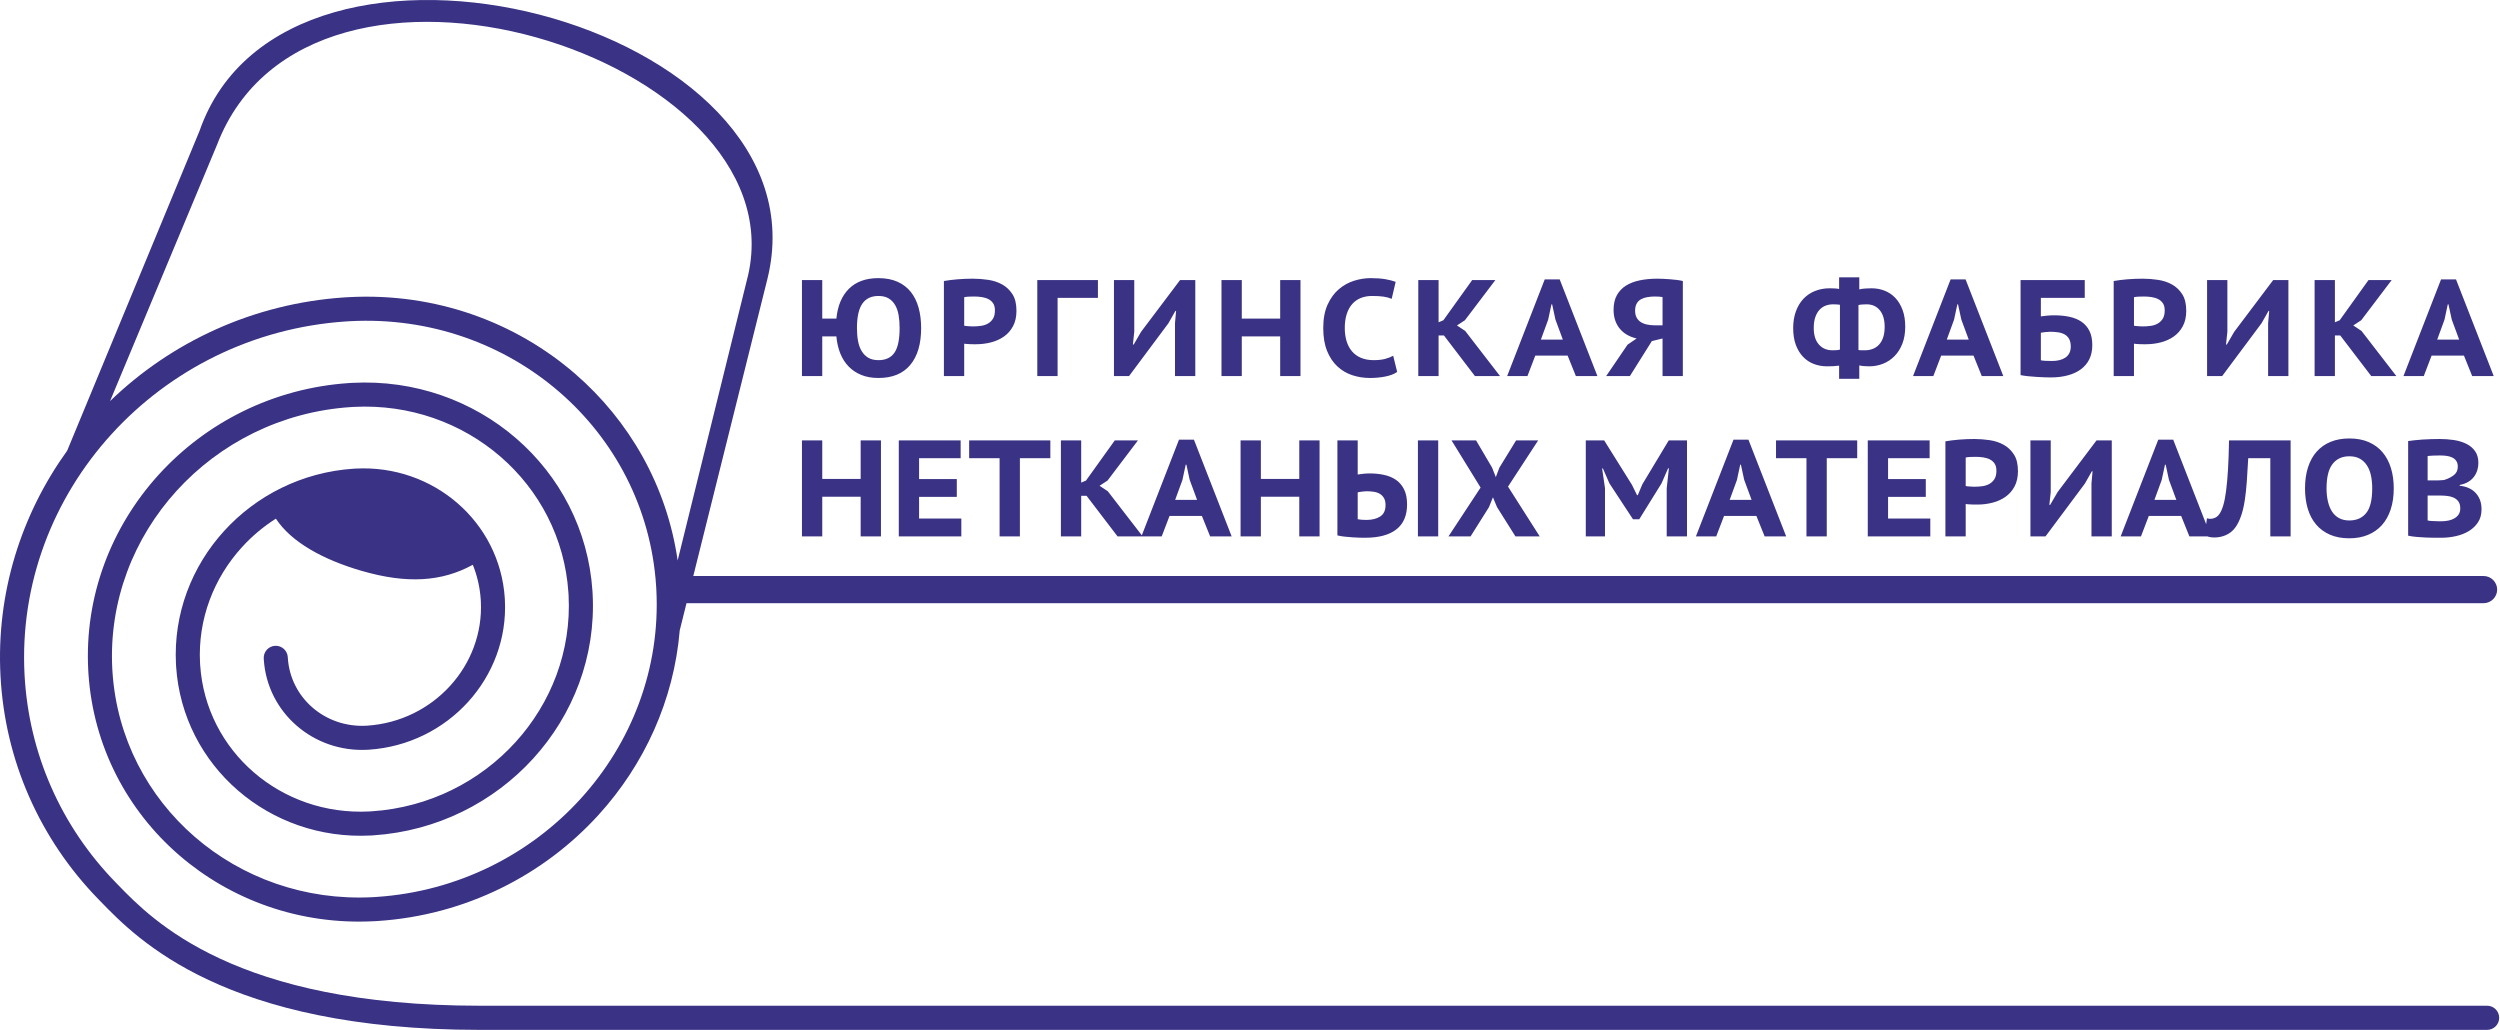
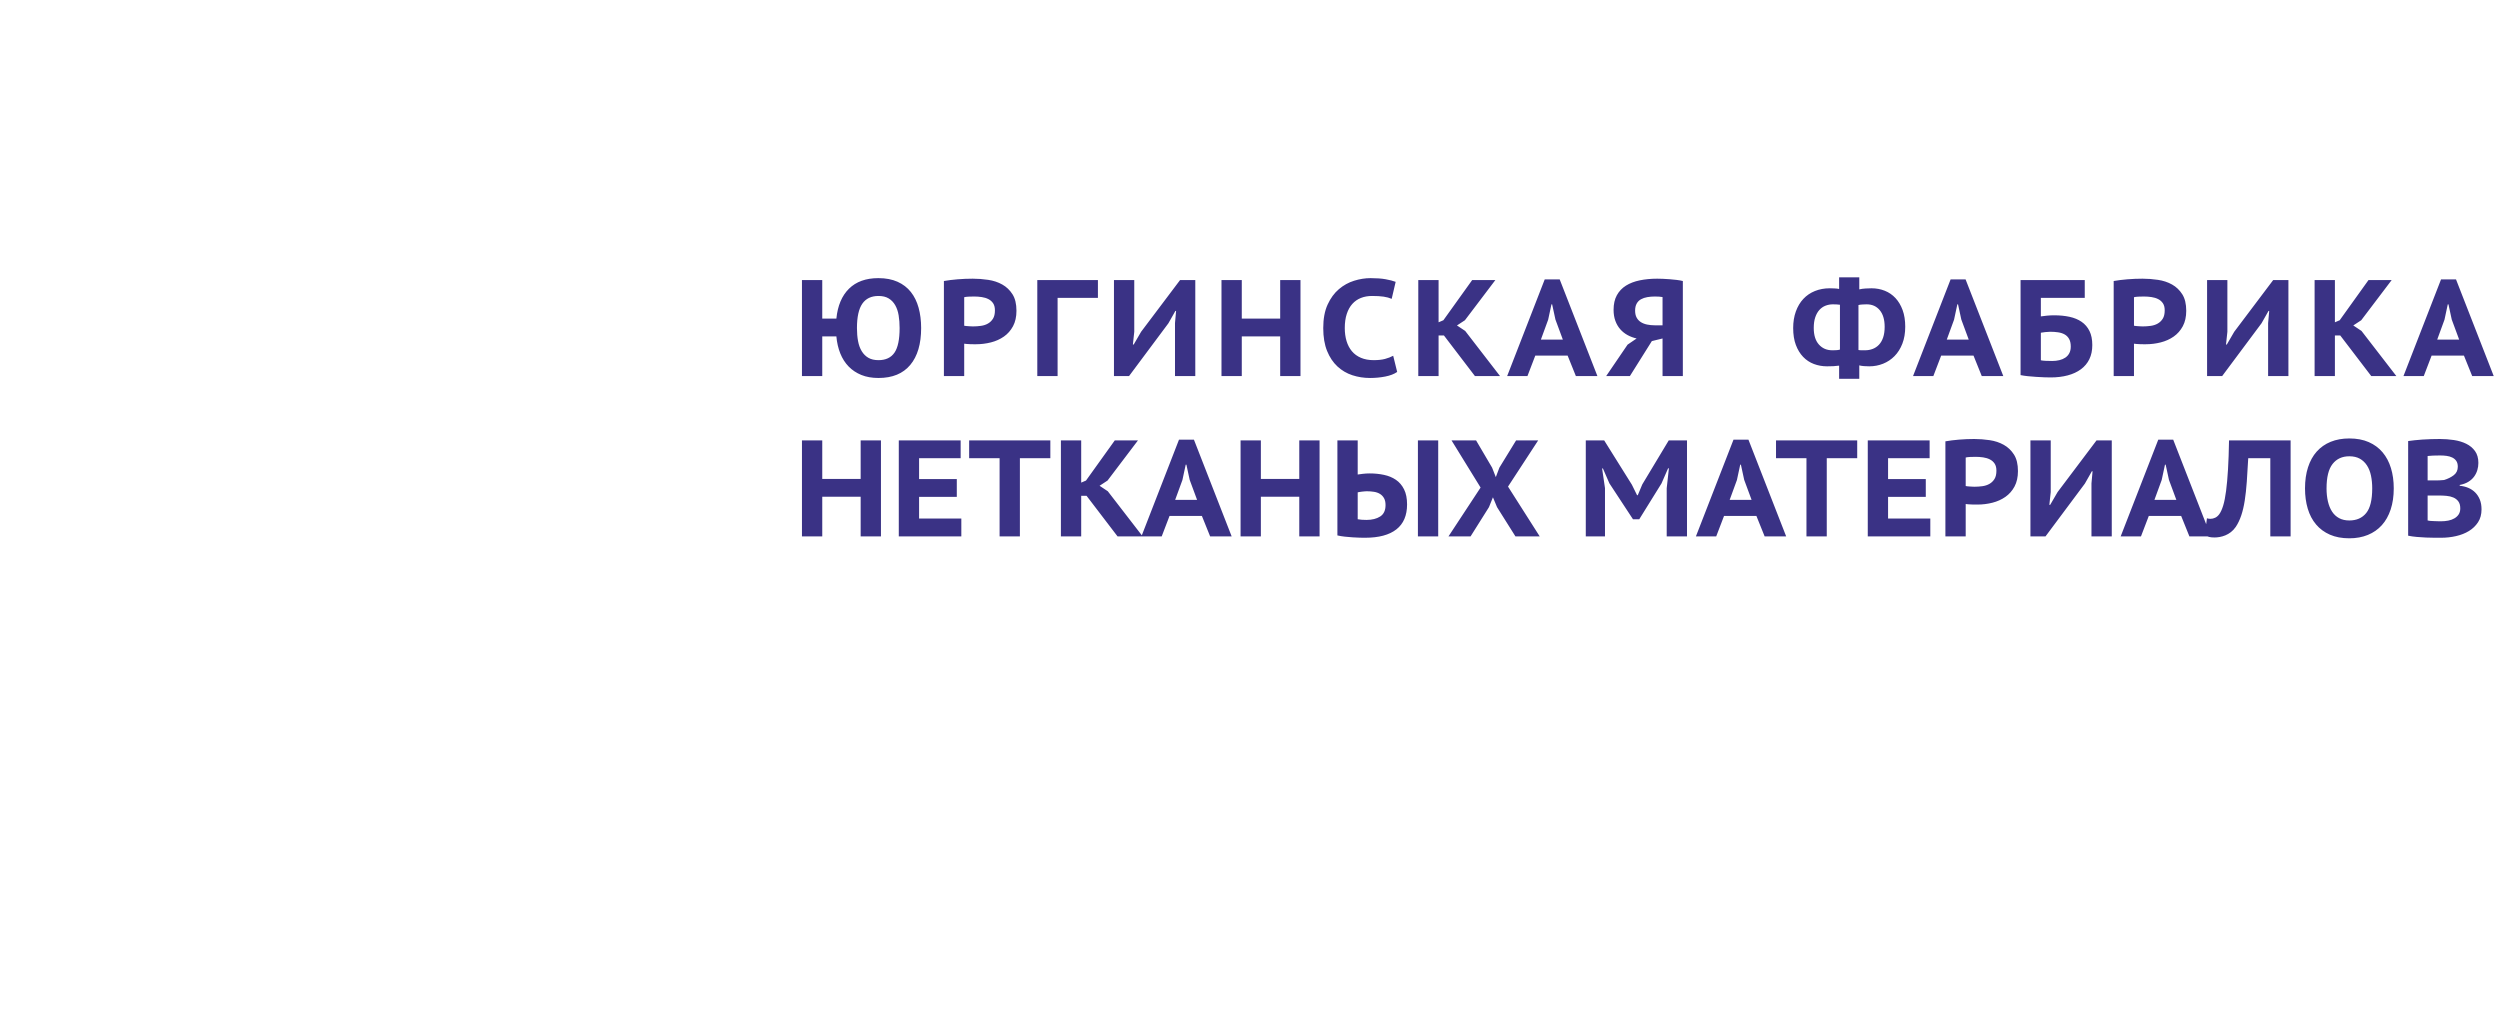
<svg xmlns="http://www.w3.org/2000/svg" width="971" height="400" viewBox="0 0 971 400" fill="none">
  <path d="M319.364 123.742H324.85C325.348 118.735 326.982 114.864 329.751 112.129C332.521 109.395 336.321 108.027 341.151 108.027C344.028 108.027 346.513 108.498 348.609 109.439C350.705 110.38 352.427 111.703 353.776 113.408C355.126 115.112 356.129 117.154 356.786 119.534C357.442 121.913 357.771 124.541 357.771 127.418C357.771 133.597 356.36 138.374 353.537 141.747C350.713 145.121 346.602 146.808 341.204 146.808C338.683 146.808 336.463 146.417 334.546 145.636C332.628 144.855 330.985 143.763 329.618 142.36C328.251 140.957 327.168 139.261 326.369 137.273C325.57 135.284 325.064 133.082 324.85 130.667H319.364V146.062H311.479V108.773H319.364V123.742V123.742ZM332.841 127.418C332.841 129.264 332.983 130.951 333.267 132.478C333.551 134.005 334.031 135.319 334.706 136.42C335.38 137.521 336.242 138.374 337.289 138.977C338.337 139.581 339.642 139.883 341.205 139.883C344.01 139.883 346.079 138.915 347.41 136.979C348.742 135.044 349.408 131.857 349.408 127.418C349.408 125.642 349.284 123.999 349.035 122.49C348.787 120.981 348.343 119.666 347.703 118.548C347.064 117.429 346.221 116.551 345.173 115.911C344.125 115.272 342.803 114.952 341.205 114.952C338.399 114.952 336.304 115.956 334.919 117.962C333.534 119.969 332.841 123.12 332.841 127.418H332.841ZM366.612 109.146C368.21 108.862 369.986 108.64 371.939 108.48C373.892 108.321 375.845 108.241 377.799 108.241C379.788 108.241 381.794 108.391 383.818 108.693C385.843 108.995 387.663 109.599 389.278 110.505C390.894 111.41 392.217 112.671 393.247 114.287C394.277 115.903 394.792 118.042 394.792 120.706C394.792 123.05 394.348 125.047 393.46 126.698C392.572 128.35 391.392 129.69 389.918 130.72C388.444 131.75 386.766 132.505 384.884 132.984C383.002 133.463 381.066 133.703 379.077 133.703C378.9 133.703 378.598 133.703 378.171 133.703C377.745 133.703 377.293 133.694 376.813 133.677C376.334 133.659 375.881 133.632 375.455 133.597C375.029 133.561 374.709 133.526 374.496 133.491V146.062H366.612V109.146H366.612ZM378.331 115.165C377.585 115.165 376.867 115.183 376.174 115.219C375.482 115.255 374.922 115.325 374.496 115.432V126.512C374.638 126.548 374.869 126.583 375.189 126.618C375.508 126.654 375.845 126.681 376.201 126.698C376.556 126.716 376.885 126.734 377.186 126.752C377.488 126.77 377.728 126.779 377.906 126.779C378.935 126.779 379.965 126.707 380.995 126.565C382.025 126.423 382.939 126.122 383.738 125.66C384.537 125.198 385.185 124.567 385.683 123.768C386.18 122.97 386.429 121.895 386.429 120.545C386.429 119.409 386.198 118.494 385.736 117.802C385.275 117.11 384.662 116.568 383.898 116.178C383.134 115.787 382.265 115.52 381.288 115.379C380.312 115.237 379.326 115.165 378.331 115.165L378.331 115.165ZM426.432 115.699H410.771V146.062H402.886V108.773H426.432V115.699ZM456.367 125.5L456.794 120.759H456.527L453.811 125.554L438.522 146.062H432.663V108.773H440.547V128.856L440.014 133.81H440.334L443.21 128.856L458.339 108.773H464.252V146.062H456.368V125.5H456.367ZM497.224 130.667H482.308V146.062H474.424V108.773H482.308V123.742H497.224V108.773H505.108V146.062H497.224V130.667ZM542.661 144.464C541.489 145.281 539.944 145.876 538.026 146.249C536.109 146.622 534.138 146.808 532.113 146.808C529.734 146.808 527.452 146.453 525.268 145.743C523.084 145.032 521.149 143.896 519.462 142.333C517.775 140.771 516.434 138.764 515.44 136.314C514.446 133.863 513.949 130.898 513.949 127.418C513.949 123.796 514.517 120.75 515.653 118.282C516.789 115.814 518.246 113.825 520.021 112.316C521.797 110.806 523.768 109.714 525.934 109.04C528.101 108.365 530.231 108.028 532.326 108.028C534.635 108.028 536.58 108.169 538.16 108.454C539.74 108.738 541.045 109.075 542.075 109.466L540.53 116.072C539.642 115.681 538.604 115.397 537.413 115.219C536.224 115.042 534.724 114.953 532.912 114.953C531.314 114.953 529.867 115.21 528.571 115.725C527.274 116.24 526.165 117.013 525.241 118.042C524.318 119.072 523.599 120.369 523.084 121.931C522.569 123.494 522.312 125.323 522.312 127.418C522.312 129.265 522.542 130.951 523.004 132.479C523.466 134.006 524.158 135.32 525.081 136.421C526.005 137.522 527.177 138.374 528.597 138.978C530.018 139.581 531.669 139.883 533.552 139.883C535.292 139.883 536.757 139.723 537.947 139.404C539.136 139.084 540.193 138.676 541.116 138.178L542.661 144.465V144.464ZM560.823 130.294H558.746V146.062H550.862V108.773H558.746V125.181L560.611 124.382L571.797 108.773H580.8L568.974 124.382L565.884 126.406L569.08 128.537L582.611 146.062H572.862L560.823 130.294ZM608.871 138.125H596.3L593.263 146.062H585.379L599.975 108.506H605.781L620.431 146.062H612.068L608.871 138.125H608.871ZM598.484 131.892H607.007L604.13 124.115L602.852 118.202H602.585L601.307 124.168L598.484 131.892L598.484 131.892ZM653.616 146.062H645.732V131.466L641.577 132.478L633.054 146.062H623.838L632.148 133.863L635.664 131.466C634.421 131.182 633.258 130.748 632.175 130.162C631.091 129.575 630.142 128.821 629.325 127.897C628.508 126.974 627.868 125.882 627.407 124.621C626.945 123.36 626.714 121.931 626.714 120.333C626.714 118.096 627.141 116.205 627.993 114.66C628.845 113.115 630.026 111.872 631.535 110.931C633.045 109.989 634.838 109.306 636.916 108.88C638.993 108.454 641.24 108.241 643.654 108.241C644.294 108.241 645.039 108.259 645.892 108.294C646.744 108.33 647.623 108.383 648.529 108.454C649.434 108.525 650.331 108.614 651.219 108.72C652.107 108.827 652.905 108.969 653.616 109.146V146.062H653.616ZM642.749 115.165C641.719 115.165 640.742 115.245 639.819 115.405C638.896 115.565 638.079 115.841 637.369 116.231C636.658 116.622 636.099 117.181 635.691 117.909C635.282 118.637 635.078 119.552 635.078 120.653C635.078 121.718 635.273 122.614 635.664 123.343C636.055 124.071 636.596 124.657 637.289 125.101C637.981 125.544 638.798 125.864 639.739 126.059C640.68 126.255 641.683 126.353 642.749 126.353H645.732V115.379C645.306 115.308 644.88 115.255 644.453 115.219C644.027 115.183 643.459 115.165 642.749 115.165ZM714.315 142.014C713.569 142.12 712.824 142.191 712.078 142.227C711.332 142.263 710.515 142.28 709.627 142.28C707.816 142.28 706.111 141.979 704.513 141.375C702.915 140.771 701.521 139.848 700.332 138.605C699.142 137.361 698.201 135.817 697.508 133.971C696.816 132.123 696.47 129.939 696.47 127.418C696.47 125.039 696.816 122.89 697.508 120.973C698.201 119.055 699.169 117.43 700.412 116.098C701.654 114.766 703.155 113.746 704.913 113.035C706.671 112.325 708.598 111.97 710.693 111.97C711.19 111.97 711.803 111.988 712.531 112.023C713.258 112.058 713.853 112.129 714.315 112.236V107.708H722.146V112.396C722.856 112.219 723.673 112.103 724.596 112.05C725.52 111.996 726.283 111.97 726.887 111.97C728.734 111.97 730.456 112.289 732.054 112.929C733.652 113.568 735.037 114.518 736.209 115.778C737.381 117.039 738.304 118.593 738.979 120.439C739.654 122.286 739.991 124.435 739.991 126.885C739.991 129.371 739.618 131.573 738.872 133.491C738.126 135.408 737.115 137.015 735.836 138.312C734.557 139.608 733.075 140.593 731.388 141.268C729.701 141.943 727.916 142.28 726.034 142.28C725.395 142.28 724.711 142.254 723.983 142.201C723.255 142.147 722.643 142.049 722.145 141.907V147.128H714.315V142.014H714.315ZM725.022 118.202C724.632 118.202 724.108 118.22 723.451 118.255C722.794 118.291 722.252 118.362 721.826 118.469V135.941C722.146 136.012 722.537 136.048 722.998 136.048C723.46 136.048 723.94 136.048 724.436 136.048C725.466 136.048 726.443 135.87 727.366 135.515C728.29 135.16 729.098 134.618 729.79 133.89C730.483 133.162 731.024 132.221 731.415 131.067C731.806 129.913 732.001 128.537 732.001 126.939C732.001 124.168 731.37 122.02 730.11 120.493C728.849 118.966 727.153 118.202 725.022 118.202H725.022ZM711.652 136.048C711.971 136.048 712.433 136.039 713.037 136.021C713.641 136.004 714.173 135.923 714.635 135.781V118.362C713.818 118.256 712.913 118.202 711.918 118.202C710.888 118.202 709.921 118.38 709.015 118.735C708.109 119.09 707.319 119.641 706.645 120.387C705.969 121.132 705.437 122.082 705.046 123.236C704.656 124.39 704.46 125.767 704.46 127.365C704.46 130.17 705.126 132.319 706.458 133.81C707.789 135.302 709.521 136.048 711.652 136.048ZM766.518 138.125H753.946L750.91 146.062H743.026L757.621 108.507H763.428L778.077 146.062H769.714L766.518 138.125H766.518ZM756.13 131.892H764.653L761.777 124.115L760.498 118.202H760.232L758.953 124.169L756.13 131.893L756.13 131.892ZM784.787 108.773H809.718V115.699H792.672V122.89C793.346 122.784 794.145 122.686 795.068 122.597C795.992 122.508 796.915 122.464 797.839 122.464C800.005 122.464 801.993 122.659 803.805 123.05C805.616 123.441 807.179 124.089 808.492 124.994C809.806 125.9 810.828 127.09 811.556 128.563C812.283 130.037 812.648 131.858 812.648 134.023C812.648 136.119 812.266 137.948 811.502 139.51C810.739 141.073 809.647 142.378 808.226 143.426C806.806 144.473 805.101 145.264 803.112 145.796C801.123 146.329 798.904 146.595 796.453 146.595C795.814 146.595 794.997 146.578 794.003 146.542C793.008 146.506 791.97 146.453 790.887 146.382C789.803 146.311 788.729 146.222 787.664 146.116C786.598 146.009 785.639 145.867 784.787 145.69V108.773H784.787ZM797.093 140.203C798.087 140.203 799.019 140.096 799.889 139.883C800.759 139.67 801.523 139.342 802.18 138.898C802.837 138.454 803.352 137.877 803.725 137.166C804.098 136.456 804.284 135.604 804.284 134.61C804.284 133.402 804.071 132.416 803.645 131.653C803.219 130.889 802.641 130.303 801.913 129.895C801.185 129.486 800.333 129.211 799.356 129.069C798.38 128.927 797.359 128.856 796.293 128.856C795.761 128.856 795.104 128.9 794.323 128.99C793.541 129.078 792.991 129.158 792.671 129.229V139.936C793.097 140.043 793.737 140.114 794.588 140.15C795.441 140.185 796.276 140.203 797.092 140.203H797.093ZM820.955 109.147C822.554 108.862 824.329 108.64 826.283 108.48C828.236 108.321 830.189 108.241 832.142 108.241C834.131 108.241 836.137 108.392 838.162 108.694C840.186 108.996 842.006 109.599 843.622 110.505C845.238 111.41 846.561 112.671 847.59 114.287C848.62 115.903 849.135 118.043 849.135 120.706C849.135 123.05 848.692 125.048 847.804 126.699C846.916 128.35 845.735 129.691 844.261 130.721C842.787 131.751 841.109 132.505 839.227 132.985C837.345 133.464 835.41 133.704 833.421 133.704C833.243 133.704 832.941 133.704 832.515 133.704C832.089 133.704 831.636 133.695 831.157 133.677C830.677 133.659 830.224 133.633 829.798 133.598C829.372 133.562 829.052 133.526 828.839 133.491V146.063H820.955V109.147H820.955ZM832.675 115.166C831.929 115.166 831.21 115.184 830.518 115.219C829.825 115.255 829.266 115.326 828.84 115.432V126.512C828.982 126.548 829.213 126.584 829.532 126.619C829.852 126.655 830.189 126.681 830.544 126.699C830.899 126.717 831.228 126.735 831.53 126.752C831.832 126.77 832.071 126.779 832.249 126.779C833.279 126.779 834.308 126.708 835.338 126.566C836.368 126.424 837.283 126.122 838.082 125.66C838.88 125.199 839.529 124.568 840.026 123.769C840.523 122.97 840.772 121.896 840.772 120.546C840.772 119.41 840.541 118.495 840.08 117.802C839.618 117.11 839.005 116.569 838.242 116.178C837.478 115.787 836.608 115.521 835.631 115.379C834.655 115.237 833.669 115.166 832.675 115.166L832.675 115.166ZM880.935 125.501L881.362 120.76H881.095L878.378 125.554L863.09 146.063H857.23V108.774H865.115V128.857L864.582 133.811H864.902L867.778 128.857L882.907 108.774H888.82V146.063H880.935V125.501H880.935ZM908.953 130.295H906.876V146.063H898.992V108.774H906.876V125.181L908.74 124.382L919.927 108.774H928.929L917.103 124.382L914.014 126.406L917.21 128.537L930.741 146.063H920.992L908.953 130.295ZM957.001 138.126H944.429L941.393 146.063H933.509L948.104 108.507H953.911L968.56 146.063H960.197L957.001 138.126H957.001ZM946.614 131.893H955.137L952.26 124.116L950.981 118.202H950.715L949.437 124.169L946.613 131.893L946.614 131.893ZM334.28 192.934H319.365V208.329H311.48V171.04H319.365V186.009H334.28V171.04H342.164V208.329H334.28V192.934ZM349.089 171.04H373.114V177.965H356.973V186.063H371.622V192.987H356.973V201.404H373.38V208.329H349.089V171.04ZM407.953 177.965H396.127V208.329H388.242V177.965H376.417V171.04H407.953V177.965ZM422.015 192.561H419.938V208.329H412.054V171.04H419.938V187.448L421.802 186.649L432.989 171.04H441.992L430.165 186.649L427.076 188.673L430.272 190.804L443.803 208.329H434.054L422.015 192.561ZM466.816 200.392H454.244L451.208 208.329H443.324L457.919 170.773H463.726L478.375 208.329H470.012L466.816 200.392H466.816ZM456.428 194.159H464.951L462.075 186.382L460.796 180.469H460.53L459.252 186.435L456.428 194.159V194.159ZM504.638 192.934H489.722V208.329H481.838V171.04H489.722V186.009H504.638V171.04H512.522V208.329H504.638V192.934ZM550.716 171.04H558.6V208.329H550.716V171.04ZM519.446 171.04H527.331V184.305C527.722 184.233 528.369 184.145 529.275 184.038C530.181 183.932 531.095 183.878 532.019 183.878C533.936 183.878 535.774 184.065 537.532 184.438C539.29 184.811 540.835 185.45 542.166 186.356C543.498 187.261 544.554 188.495 545.336 190.058C546.117 191.62 546.508 193.573 546.508 195.917C546.508 200.214 545.123 203.446 542.352 205.612C539.583 207.779 535.534 208.862 530.207 208.862C529.675 208.862 528.982 208.853 528.13 208.835C527.277 208.817 526.354 208.773 525.36 208.702C524.365 208.631 523.353 208.542 522.323 208.436C521.294 208.329 520.334 208.169 519.446 207.956V171.04ZM530.74 201.937C532.906 201.937 534.682 201.493 536.067 200.605C537.452 199.718 538.144 198.244 538.144 196.184C538.144 195.083 537.949 194.186 537.558 193.494C537.168 192.801 536.644 192.251 535.987 191.843C535.33 191.434 534.549 191.159 533.643 191.016C532.737 190.874 531.787 190.803 530.793 190.803C530.544 190.803 530.251 190.821 529.914 190.857C529.577 190.892 529.239 190.928 528.902 190.963C528.565 190.999 528.254 191.043 527.97 191.097C527.686 191.15 527.473 191.194 527.331 191.23V201.67C528.218 201.848 529.355 201.937 530.74 201.937V201.937ZM575.061 189.365L563.767 171.04H573.303L579.535 181.641L580.974 185.317L582.359 181.641L588.858 171.04H597.434L585.715 188.993L598.02 208.329H588.592L581.453 196.983L579.855 193.147L578.311 196.983L571.172 208.329H562.595L575.061 189.365ZM647.348 189.631L648.201 181.907H647.881L645.324 187.767L636.694 201.67H634.244L625.081 187.713L622.577 181.961H622.258L623.377 189.578V208.329H615.919V171.04H623.057L633.817 188.246L635.842 192.348H636.108L637.866 188.139L648.147 171.04H655.232V208.329H647.348V189.631L647.348 189.631ZM682.187 200.392H669.615L666.579 208.329H658.694L673.29 170.773H679.097L693.746 208.329H685.383L682.187 200.392H682.187ZM671.799 194.159H680.322L677.446 186.382L676.167 180.469H675.901L674.622 186.435L671.799 194.159L671.799 194.159ZM721.34 177.965H709.514V208.329H701.63V177.965H689.805V171.04H721.34V177.965ZM725.442 171.04H749.467V177.965H733.326V186.063H747.975V192.987H733.326V201.404H749.733V208.329H725.442V171.04ZM755.593 171.413C757.191 171.129 758.967 170.907 760.92 170.747C762.873 170.588 764.826 170.508 766.78 170.508C768.769 170.508 770.774 170.659 772.799 170.96C774.823 171.263 776.644 171.866 778.259 172.772C779.875 173.677 781.198 174.938 782.228 176.554C783.258 178.17 783.773 180.309 783.773 182.973C783.773 185.317 783.329 187.314 782.441 188.966C781.553 190.617 780.372 191.958 778.898 192.987C777.425 194.018 775.747 194.772 773.865 195.251C771.982 195.731 770.047 195.971 768.058 195.971C767.88 195.971 767.579 195.971 767.152 195.971C766.726 195.971 766.273 195.962 765.794 195.944C765.315 195.926 764.862 195.9 764.436 195.865C764.009 195.829 763.69 195.793 763.477 195.758V208.33H755.593V171.413L755.593 171.413ZM767.312 177.433C766.566 177.433 765.848 177.451 765.155 177.486C764.462 177.522 763.903 177.593 763.477 177.699V188.779C763.619 188.815 763.85 188.851 764.17 188.886C764.489 188.922 764.826 188.948 765.181 188.966C765.536 188.984 765.865 189.002 766.167 189.019C766.469 189.037 766.708 189.046 766.886 189.046C767.916 189.046 768.946 188.975 769.976 188.833C771.005 188.691 771.92 188.389 772.719 187.927C773.518 187.466 774.166 186.835 774.663 186.036C775.161 185.237 775.409 184.163 775.409 182.813C775.409 181.677 775.178 180.762 774.717 180.069C774.255 179.377 773.642 178.835 772.879 178.445C772.115 178.054 771.245 177.788 770.269 177.646C769.292 177.504 768.307 177.433 767.312 177.433H767.312ZM812.325 187.767L812.752 183.027H812.485L809.768 187.821L794.48 208.33H788.62V171.04H796.505V191.123L795.971 196.078H796.292L799.168 191.123L814.297 171.04H820.21V208.33H812.326V187.767H812.325ZM847.164 200.392H834.592L831.556 208.33H823.672L838.267 170.774H844.074L858.723 208.33H850.36L847.164 200.392H847.164ZM836.776 194.16H845.299L842.423 186.383L841.144 180.469H840.878L839.599 186.436L836.776 194.16L836.776 194.16ZM881.79 177.966H873.213C873.036 181.34 872.849 184.385 872.654 187.102C872.458 189.818 872.192 192.26 871.855 194.426C871.517 196.592 871.065 198.519 870.497 200.206C869.928 201.893 869.218 203.375 868.366 204.654C867.797 205.47 867.167 206.146 866.474 206.678C865.782 207.211 865.063 207.628 864.317 207.93C863.571 208.232 862.843 208.445 862.133 208.569C861.423 208.693 860.766 208.755 860.162 208.755C859.239 208.755 858.52 208.684 858.005 208.542C857.489 208.4 856.931 208.187 856.327 207.903L857.179 201.297C857.57 201.44 858.031 201.511 858.564 201.511C859.168 201.511 859.771 201.369 860.375 201.084C860.979 200.8 861.511 200.338 861.974 199.7C862.542 198.918 863.048 197.799 863.492 196.344C863.935 194.887 864.308 192.997 864.61 190.67C864.912 188.344 865.161 185.565 865.356 182.334C865.551 179.102 865.685 175.337 865.755 171.04H889.674V208.329H881.79V177.965L881.79 177.966ZM895.267 189.686C895.267 186.631 895.658 183.897 896.439 181.482C897.22 179.067 898.348 177.034 899.821 175.383C901.296 173.731 903.098 172.47 905.228 171.6C907.359 170.73 909.775 170.295 912.473 170.295C915.35 170.295 917.863 170.766 920.011 171.707C922.159 172.648 923.953 173.971 925.391 175.675C926.83 177.38 927.912 179.422 928.641 181.801C929.368 184.181 929.733 186.809 929.733 189.686C929.733 192.739 929.333 195.474 928.534 197.889C927.735 200.304 926.59 202.337 925.098 203.989C923.606 205.64 921.795 206.9 919.664 207.77C917.533 208.64 915.137 209.076 912.473 209.076C909.596 209.076 907.084 208.605 904.935 207.664C902.786 206.722 900.993 205.4 899.555 203.695C898.117 201.99 897.043 199.949 896.332 197.569C895.622 195.19 895.267 192.562 895.267 189.685L895.267 189.686ZM903.63 189.686C903.63 191.532 903.808 193.219 904.164 194.746C904.519 196.273 905.051 197.587 905.761 198.688C906.472 199.789 907.386 200.641 908.505 201.245C909.624 201.848 910.946 202.15 912.473 202.15C915.279 202.15 917.463 201.192 919.026 199.274C920.588 197.356 921.369 194.159 921.369 189.685C921.369 187.909 921.21 186.258 920.89 184.731C920.571 183.204 920.047 181.881 919.319 180.762C918.591 179.644 917.668 178.774 916.549 178.152C915.43 177.53 914.072 177.22 912.473 177.22C909.704 177.22 907.538 178.214 905.975 180.203C904.412 182.192 903.631 185.353 903.631 189.685L903.63 189.686ZM962.6 179.831C962.6 180.754 962.467 181.668 962.201 182.574C961.934 183.48 961.517 184.323 960.949 185.104C960.381 185.886 959.635 186.56 958.712 187.128C957.788 187.697 956.67 188.105 955.356 188.354V188.673C956.528 188.779 957.628 189.046 958.659 189.472C959.688 189.898 960.585 190.493 961.348 191.257C962.112 192.02 962.715 192.943 963.16 194.027C963.604 195.11 963.825 196.379 963.825 197.836C963.825 199.789 963.373 201.458 962.468 202.843C961.561 204.228 960.381 205.364 958.925 206.252C957.469 207.14 955.8 207.797 953.917 208.223C952.035 208.649 950.118 208.862 948.164 208.862C947.525 208.862 946.682 208.862 945.634 208.862C944.586 208.862 943.467 208.836 942.278 208.783C941.089 208.729 939.881 208.649 938.655 208.543C937.431 208.436 936.321 208.276 935.326 208.063V171.307C936.072 171.201 936.915 171.094 937.856 170.988C938.798 170.881 939.81 170.792 940.893 170.721C941.977 170.65 943.086 170.597 944.222 170.561C945.359 170.526 946.495 170.508 947.632 170.508C949.478 170.508 951.29 170.641 953.066 170.908C954.841 171.174 956.439 171.653 957.859 172.346C959.28 173.039 960.426 173.989 961.296 175.196C962.166 176.403 962.601 177.948 962.601 179.83L962.6 179.831ZM948.057 202.47C949.052 202.47 950.001 202.381 950.907 202.204C951.813 202.026 952.612 201.733 953.304 201.325C953.997 200.917 954.547 200.402 954.956 199.78C955.364 199.159 955.568 198.386 955.568 197.463C955.568 196.327 955.32 195.421 954.822 194.746C954.325 194.072 953.677 193.566 952.878 193.228C952.079 192.891 951.191 192.677 950.214 192.589C949.238 192.5 948.253 192.456 947.258 192.456H942.89V202.151C943.103 202.222 943.414 202.275 943.822 202.311C944.231 202.346 944.683 202.372 945.181 202.39C945.678 202.408 946.184 202.426 946.699 202.444C947.214 202.462 947.667 202.47 948.057 202.47L948.057 202.47ZM945.554 186.596C946.086 186.596 946.716 186.587 947.445 186.569C948.173 186.552 948.785 186.507 949.283 186.436C950.774 185.974 952.035 185.344 953.065 184.545C954.095 183.746 954.609 182.654 954.609 181.269C954.609 180.346 954.414 179.6 954.023 179.031C953.633 178.463 953.109 178.019 952.452 177.7C951.795 177.38 951.058 177.167 950.241 177.061C949.425 176.954 948.59 176.901 947.737 176.901C946.708 176.901 945.767 176.919 944.914 176.954C944.062 176.989 943.387 177.043 942.89 177.114V186.596H945.554V186.596Z" fill="#3A3285" />
-   <path fill-rule="evenodd" clip-rule="evenodd" d="M77.513 50.803L26.089 175.042C8.283 199.781 -1.52 230.227 0.192 262.519C1.073 279.135 4.93 294.866 11.23 309.249C17.77 324.181 26.939 337.661 38.141 349.173L39.055 350.115C53.446 364.96 87.416 400 186.294 400H965.996C968.585 400 970.685 397.9 970.685 395.311C970.685 392.722 968.585 390.622 965.996 390.622H186.294C91.35 390.622 59.326 357.588 45.759 343.594L44.845 342.651C34.413 331.931 25.879 319.391 19.802 305.513C13.941 292.132 10.353 277.497 9.533 262.043C7.654 226.597 20.681 193.516 43.263 168.692C65.871 143.838 98.047 127.259 134.424 124.847L136.015 124.749C167.088 123.102 195.811 133.687 217.254 152.248C238.664 170.78 252.827 197.271 254.828 227.47L254.919 228.942C256.554 259.796 245.213 288.592 225.556 310.201C205.872 331.84 177.859 346.276 146.187 348.375L144.791 348.461C118.35 349.854 93.913 340.844 75.668 325.051C57.449 309.279 45.395 286.736 43.691 261.04L43.612 259.747C42.231 233.501 51.884 209.005 68.609 190.618C85.369 172.194 109.221 159.901 136.188 158.113L137.347 158.042C159.172 156.894 179.339 164.33 194.394 177.362C209.423 190.371 219.367 208.968 220.772 230.163L220.839 231.238C221.977 252.892 214.012 273.103 200.21 288.275C186.375 303.484 166.683 313.632 144.423 315.108L143.499 315.166C126.292 316.068 110.393 310.208 98.527 299.937C86.686 289.687 78.853 275.037 77.746 258.343L77.693 257.488C76.799 240.427 83.078 224.5 93.956 212.543C97.816 208.3 102.254 204.556 107.155 201.438C113.074 210.512 125.397 217.337 140.395 221.703C158.073 226.849 171.603 225.963 183.639 219.357C185.336 223.562 186.401 228.097 186.717 232.86L186.758 233.497C187.408 245.964 182.816 257.606 174.863 266.349C166.875 275.131 155.506 280.989 142.658 281.842L142.204 281.871C134.233 282.283 126.873 279.571 121.387 274.822C115.927 270.096 112.313 263.342 111.802 255.648L111.776 255.229C111.625 252.65 109.41 250.682 106.831 250.833C104.252 250.984 102.285 253.199 102.436 255.778L102.462 256.235C103.145 266.542 107.973 275.58 115.269 281.893C122.528 288.178 132.237 291.764 142.717 291.21L143.244 291.181C158.626 290.162 172.23 283.154 181.785 272.649C191.369 262.115 196.895 248.059 196.096 232.984C196.096 232.75 196.057 232.505 196.057 232.273C195.075 217.465 188.138 204.48 177.653 195.404C167.202 186.359 153.226 181.198 138.127 181.998C137.877 181.998 137.613 182.04 137.365 182.04C117.277 183.371 99.511 192.524 87.032 206.243C74.526 219.99 67.311 238.332 68.353 258C68.353 258.305 68.407 258.627 68.407 258.93C69.686 278.238 78.734 295.171 92.409 307.008C106.049 318.815 124.295 325.549 144.012 324.505C144.338 324.505 144.685 324.448 145.009 324.448C169.802 322.805 191.729 311.508 207.133 294.576C222.562 277.613 231.464 254.987 230.177 230.725C230.177 230.351 230.112 229.949 230.112 229.576C228.534 205.768 217.376 184.889 200.511 170.291C183.683 155.723 161.168 147.413 136.834 148.703C136.431 148.703 136.001 148.774 135.6 148.774C106.101 150.728 80.013 164.17 61.686 184.317C43.331 204.494 32.743 231.405 34.273 260.26C34.273 260.706 34.351 261.184 34.351 261.628C36.227 289.936 49.495 314.763 69.549 332.121C89.569 349.451 116.353 359.335 145.304 357.799C145.782 357.799 146.296 357.715 146.773 357.715C180.978 355.448 211.227 339.864 232.479 316.501C250.244 296.971 261.734 271.998 264.01 244.817L266.64 234.274H964.624C967.526 234.274 969.899 231.901 969.899 228.999V228.998C969.899 226.097 967.526 223.723 964.624 223.723H269.273L298.067 108.316C322.752 8.592 111.389 -46.326 77.513 50.803L77.513 50.803ZM42.734 155.801L84.283 56.26C120.38 -37.88 309.639 22.147 290.597 106.746L263.202 217.69C259.015 188.708 244.419 163.395 223.372 145.177C200.162 125.088 169.107 113.628 135.539 115.408L133.837 115.507C98.239 117.866 66.408 132.908 42.734 155.801Z" fill="#3A3285" />
</svg>